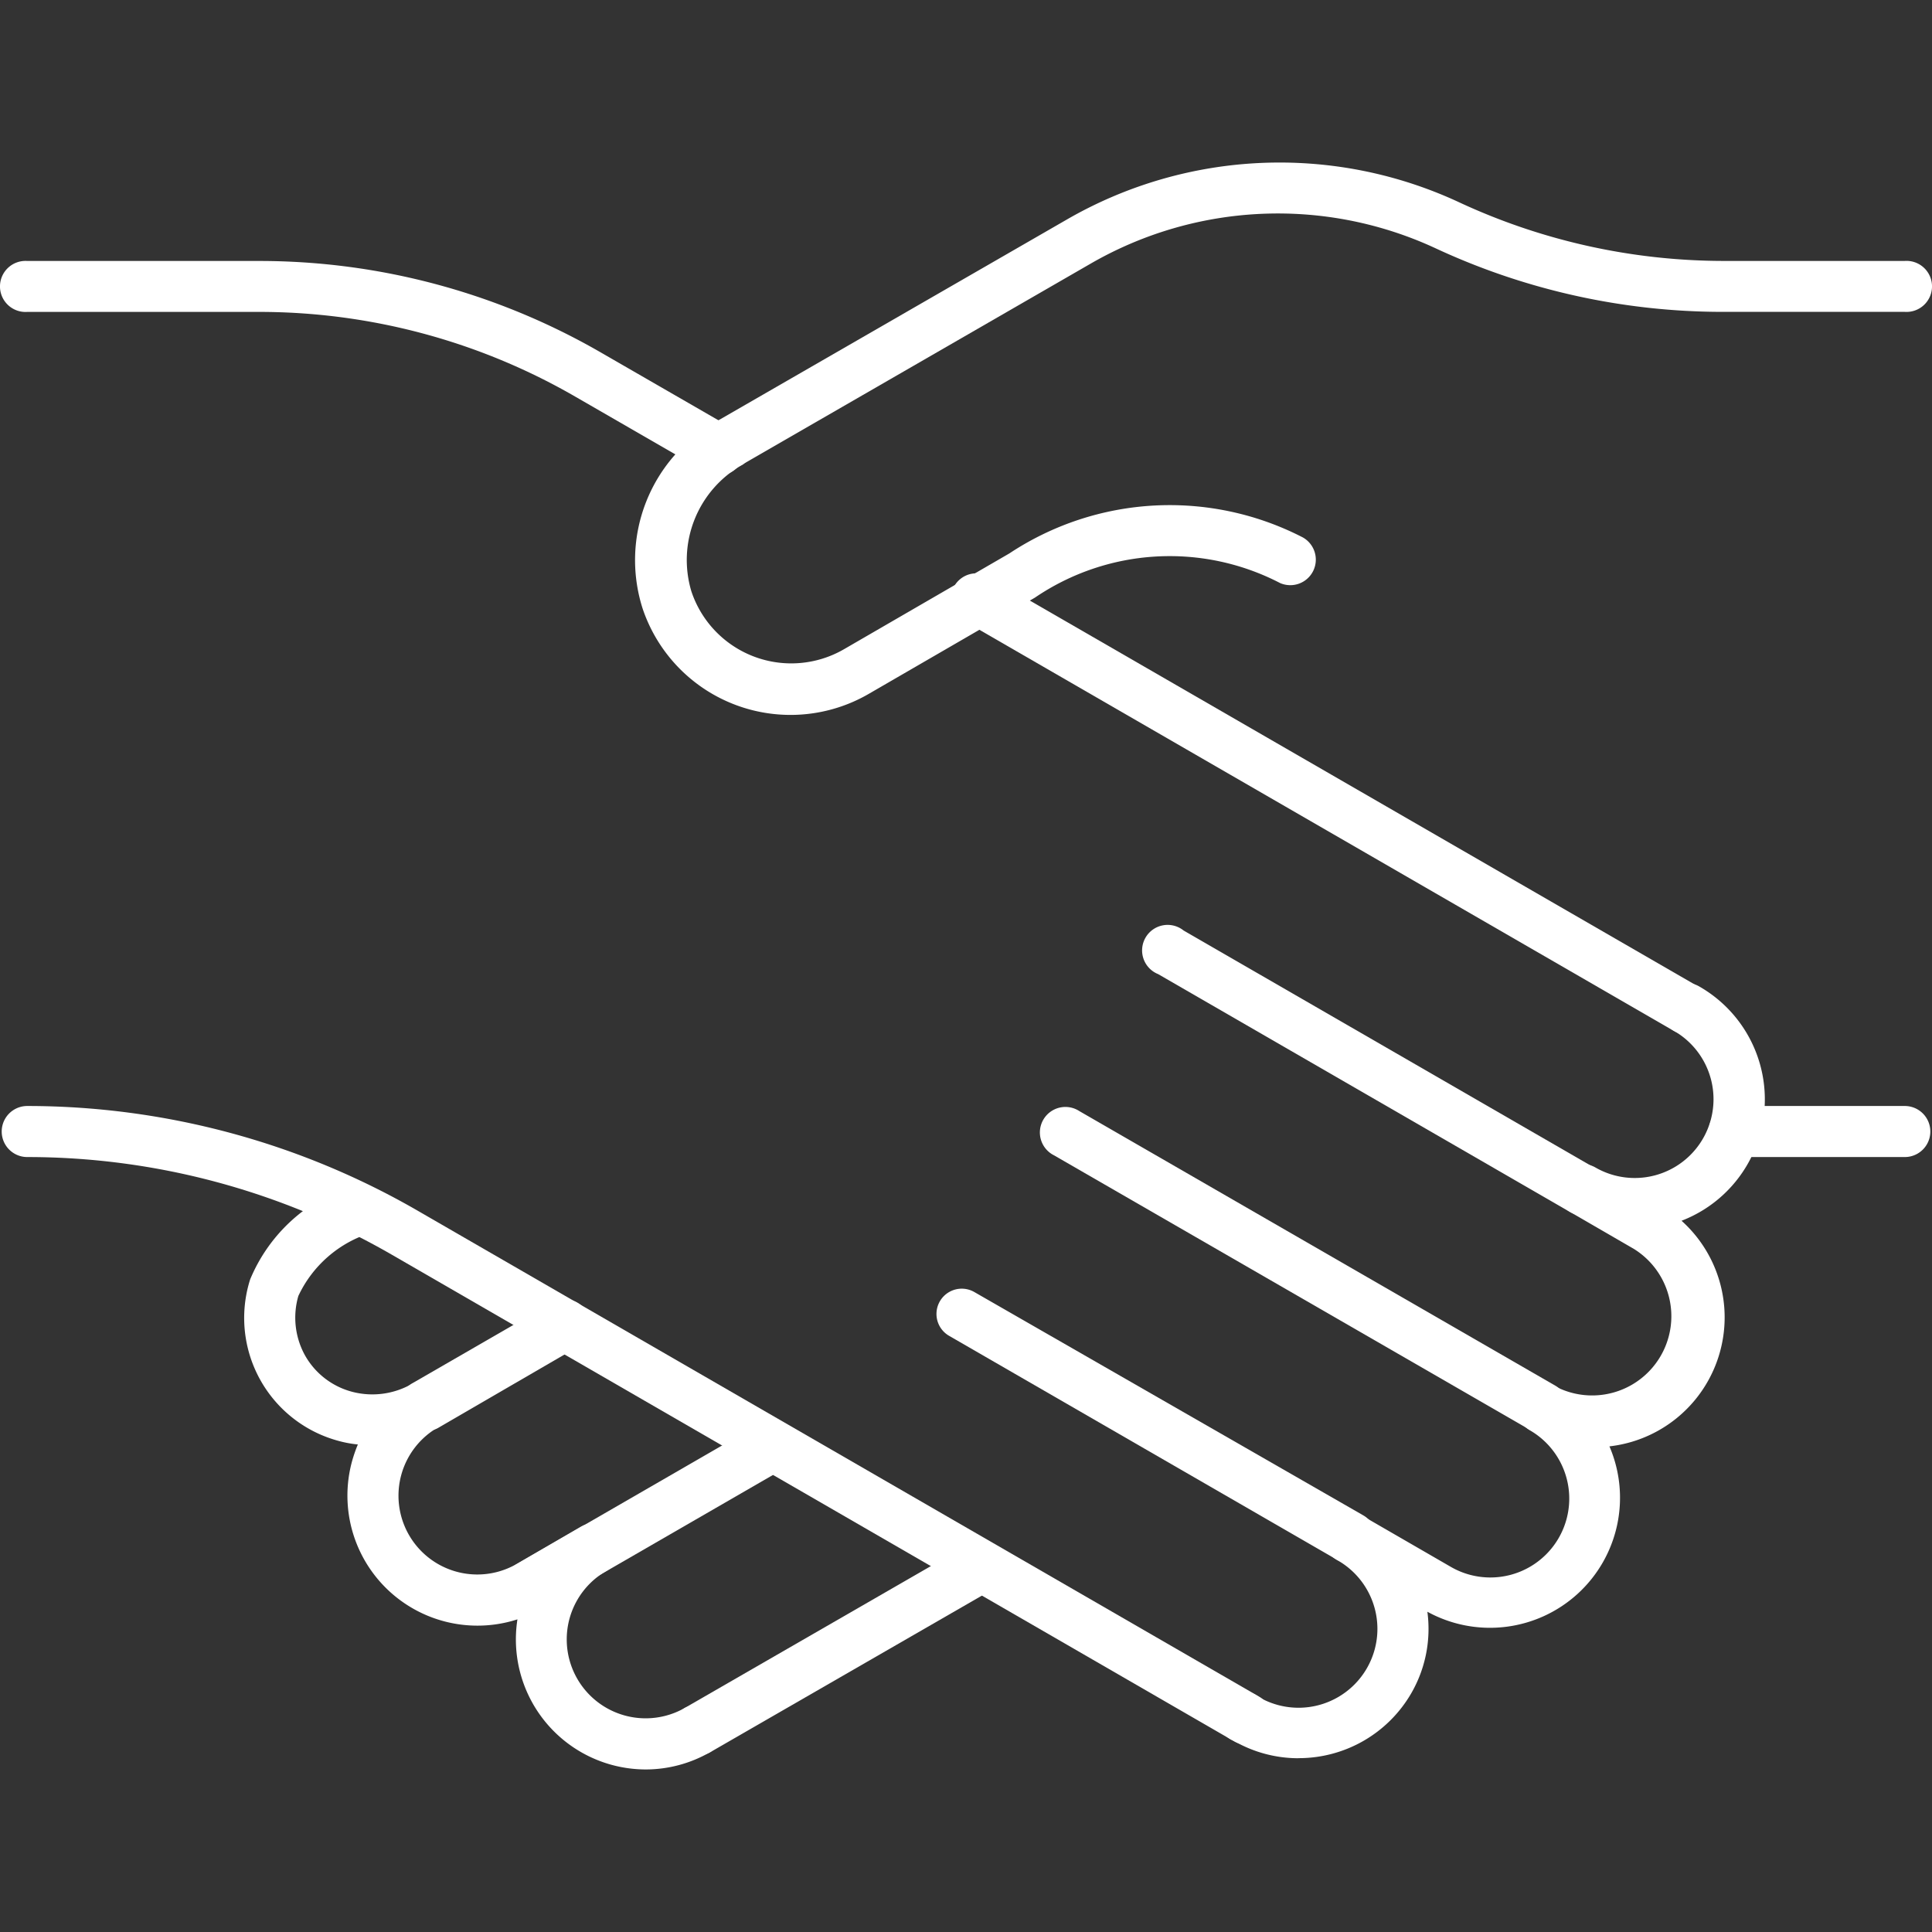
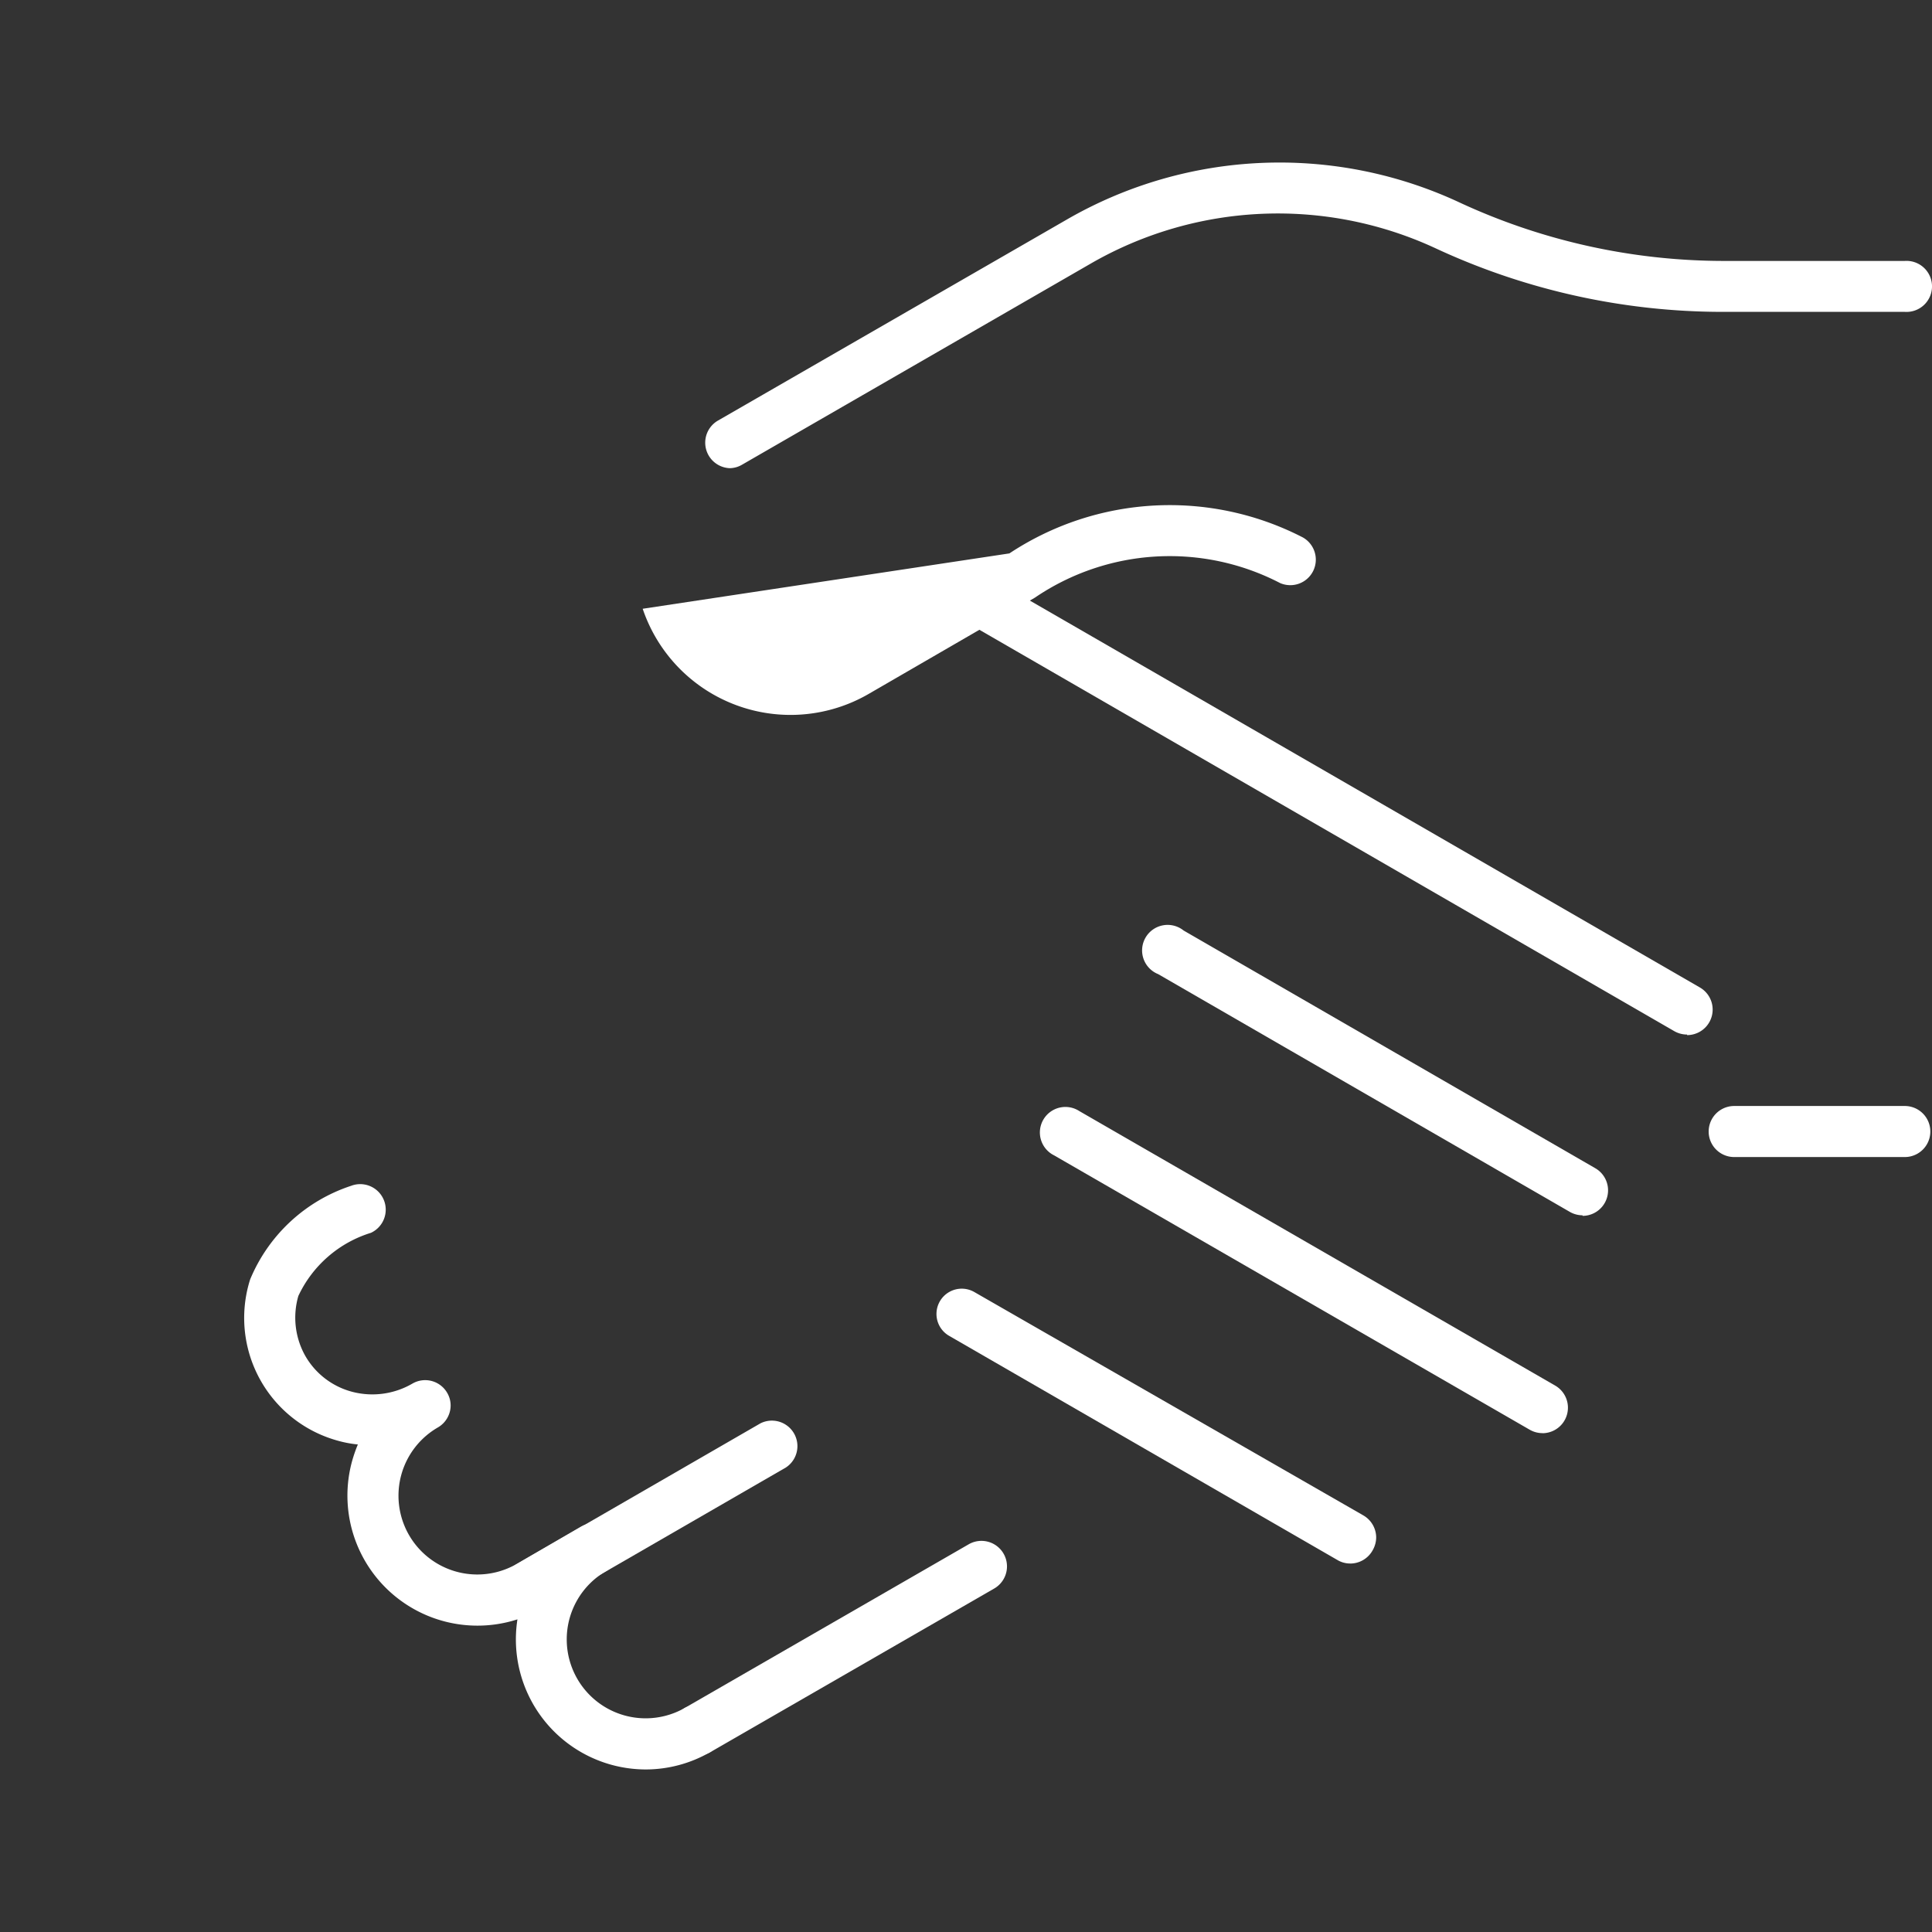
<svg xmlns="http://www.w3.org/2000/svg" id="Group_5401" data-name="Group 5401" width="52" height="52" viewBox="0 0 52 52">
  <rect x="0" y="0" width="52" height="52" fill="#333333" stroke="none" />
  <defs>
    <clipPath id="clip-path">
      <rect id="Rectangle_1726" data-name="Rectangle 1726" width="52" height="52" fill="#a7a8a9" />
    </clipPath>
  </defs>
  <g id="Mask_Group_955" data-name="Mask Group 955" clip-path="url(#clip-path)">
    <g id="QuienesSomos-03" transform="translate(-20.032 -14.705)">
      <path id="Path_2064" data-name="Path 2064" d="M38.818,61.952a.687.687,0,0,1-.346-1.283l7.634-4.4a.687.687,0,1,1,.684,1.192l-7.634,4.4a.664.664,0,0,1-.338.091Z" fill="#fff" />
      <path id="Path_2065" data-name="Path 2065" d="M37.415,62.33a3.5,3.5,0,0,1-3.456-4.04A3.5,3.5,0,0,1,29.5,54.062a3.831,3.831,0,0,1,.164-.479,3.065,3.065,0,0,1-.534-.1,3.426,3.426,0,0,1-2.366-4.34,4.446,4.446,0,0,1,2.719-2.522.687.687,0,0,1,.534,1.265,3.2,3.2,0,0,0-1.955,1.7,2.1,2.1,0,0,0,.173,1.588,2.055,2.055,0,0,0,1.26.987,2.143,2.143,0,0,0,1.638-.217.684.684,0,0,1,.937.253.672.672,0,0,1,.091.341.687.687,0,0,1-.344.587,2.121,2.121,0,0,0,2.123,3.673l1.723-1a.687.687,0,0,1,.69,1.189,2.124,2.124,0,1,0,2.114,3.685.687.687,0,0,1,.684,1.189A3.473,3.473,0,0,1,37.415,62.33Z" fill="#fff" />
      <path id="Path_2066" data-name="Path 2066" d="M34.279,58.082a.678.678,0,0,1-.587-.341.687.687,0,0,1,.25-.94L40.5,53.014a.687.687,0,0,1,.684,1.189l-6.559,3.788a.693.693,0,0,1-.349.091Z" fill="#fff" />
-       <path id="Path_2067" data-name="Path 2067" d="M31.472,53.22a.687.687,0,0,1-.349-1.28l3.755-2.167a.688.688,0,1,1,.687,1.192l-3.752,2.179a.681.681,0,0,1-.341.076Z" fill="#fff" />
      <path id="Path_2068" data-name="Path 2068" d="M61.547,53.278a.69.69,0,0,1-.341-.091L48.4,45.8a.687.687,0,1,1,.684-1.189L61.893,52a.687.687,0,0,1-.346,1.28Z" fill="#fff" />
      <path id="Path_2069" data-name="Path 2069" d="M56.373,56.787a.667.667,0,0,1-.344-.094L45.574,50.657a.68.68,0,1,1,.687-1.174l10.467,6.01a.69.69,0,0,1,.344.587.7.7,0,0,1-.091.344.69.69,0,0,1-.608.364Z" fill="#fff" />
      <path id="Path_2070" data-name="Path 2070" d="M62.627,47.415a.69.69,0,0,1-.341-.091l-11.081-6.4a.687.687,0,1,1,.684-1.174l11.084,6.4a.687.687,0,0,1-.346,1.28Z" fill="#fff" />
-       <path id="Path_2071" data-name="Path 2071" d="M54.976,62.028a3.47,3.47,0,0,1-1.741-.47.687.687,0,1,1,.684-1.174,2.123,2.123,0,0,0,2.126-3.676h0a.687.687,0,1,1,.684-1.189l.088.05,2.267,1.31A2.123,2.123,0,1,0,61.206,53.2a.687.687,0,0,1-.344-.587.7.7,0,0,1,.091-.344.684.684,0,0,1,.94-.25,2.132,2.132,0,0,0,2.114-3.7l-1.726-1a.688.688,0,0,1,.147-1.254.7.7,0,0,1,.543.062,2.12,2.12,0,1,0,2.12-3.673.688.688,0,1,1,.687-1.192,3.5,3.5,0,0,1-.487,6.3,3.494,3.494,0,0,1-1.941,6.072,3.5,3.5,0,0,1-4.9,4.451,3.465,3.465,0,0,1-.437,2.2,3.5,3.5,0,0,1-3.033,1.741Z" fill="#fff" />
      <path id="Path_2072" data-name="Path 2072" d="M65.44,42.55a.693.693,0,0,1-.344-.091l-19.044-11a.687.687,0,1,1,.687-1.174L65.783,41.282a.687.687,0,0,1-.344,1.283Z" fill="#fff" />
-       <path id="Path_2073" data-name="Path 2073" d="M41.314,33.947A4.2,4.2,0,0,1,37.33,31.09a4.278,4.278,0,0,1,2.014-5.059.687.687,0,0,1,.687,1.174,2.941,2.941,0,0,0-1.389,3.421,2.833,2.833,0,0,0,4.111,1.55L47.2,29.6a7.815,7.815,0,0,1,7.9-.429.687.687,0,0,1-.614,1.227,6.45,6.45,0,0,0-6.6.393L43.44,33.366A4.2,4.2,0,0,1,41.314,33.947Z" fill="#fff" />
+       <path id="Path_2073" data-name="Path 2073" d="M41.314,33.947A4.2,4.2,0,0,1,37.33,31.09L47.2,29.6a7.815,7.815,0,0,1,7.9-.429.687.687,0,0,1-.614,1.227,6.45,6.45,0,0,0-6.6.393L43.44,33.366A4.2,4.2,0,0,1,41.314,33.947Z" fill="#fff" />
      <path id="Path_2074" data-name="Path 2074" d="M39.673,27.306a.687.687,0,0,1-.329-1.274l9.4-5.417a11.451,11.451,0,0,1,10.57-.461,16.912,16.912,0,0,0,7.073,1.574H71.3a.687.687,0,1,1,0,1.371H66.382a18.33,18.33,0,0,1-7.7-1.706,10.08,10.08,0,0,0-9.29.405L40,27.215a.666.666,0,0,1-.329.091Z" fill="#fff" />
-       <path id="Path_2075" data-name="Path 2075" d="M39.382,27.505a.69.69,0,0,1-.341-.091l-3.523-2.032A17.009,17.009,0,0,0,27.012,23.1H20.764a.687.687,0,1,1,0-1.371h6.248a18.383,18.383,0,0,1,9.187,2.46l3.524,2.032a.687.687,0,0,1-.346,1.28Z" fill="#fff" />
-       <path id="Path_2076" data-name="Path 2076" d="M53.575,61.658a.655.655,0,0,1-.341-.094L30.577,48.475a19.637,19.637,0,0,0-9.812-2.628.687.687,0,1,1,0-1.374,21.023,21.023,0,0,1,10.5,2.813L53.919,60.369a.687.687,0,0,1-.344,1.283Z" fill="#fff" />
      <path id="Path_2077" data-name="Path 2077" d="M71.3,45.847H66.708a.687.687,0,0,1,0-1.374H71.3a.687.687,0,0,1,0,1.374Z" fill="#fff" />
    </g>
  </g>
</svg>